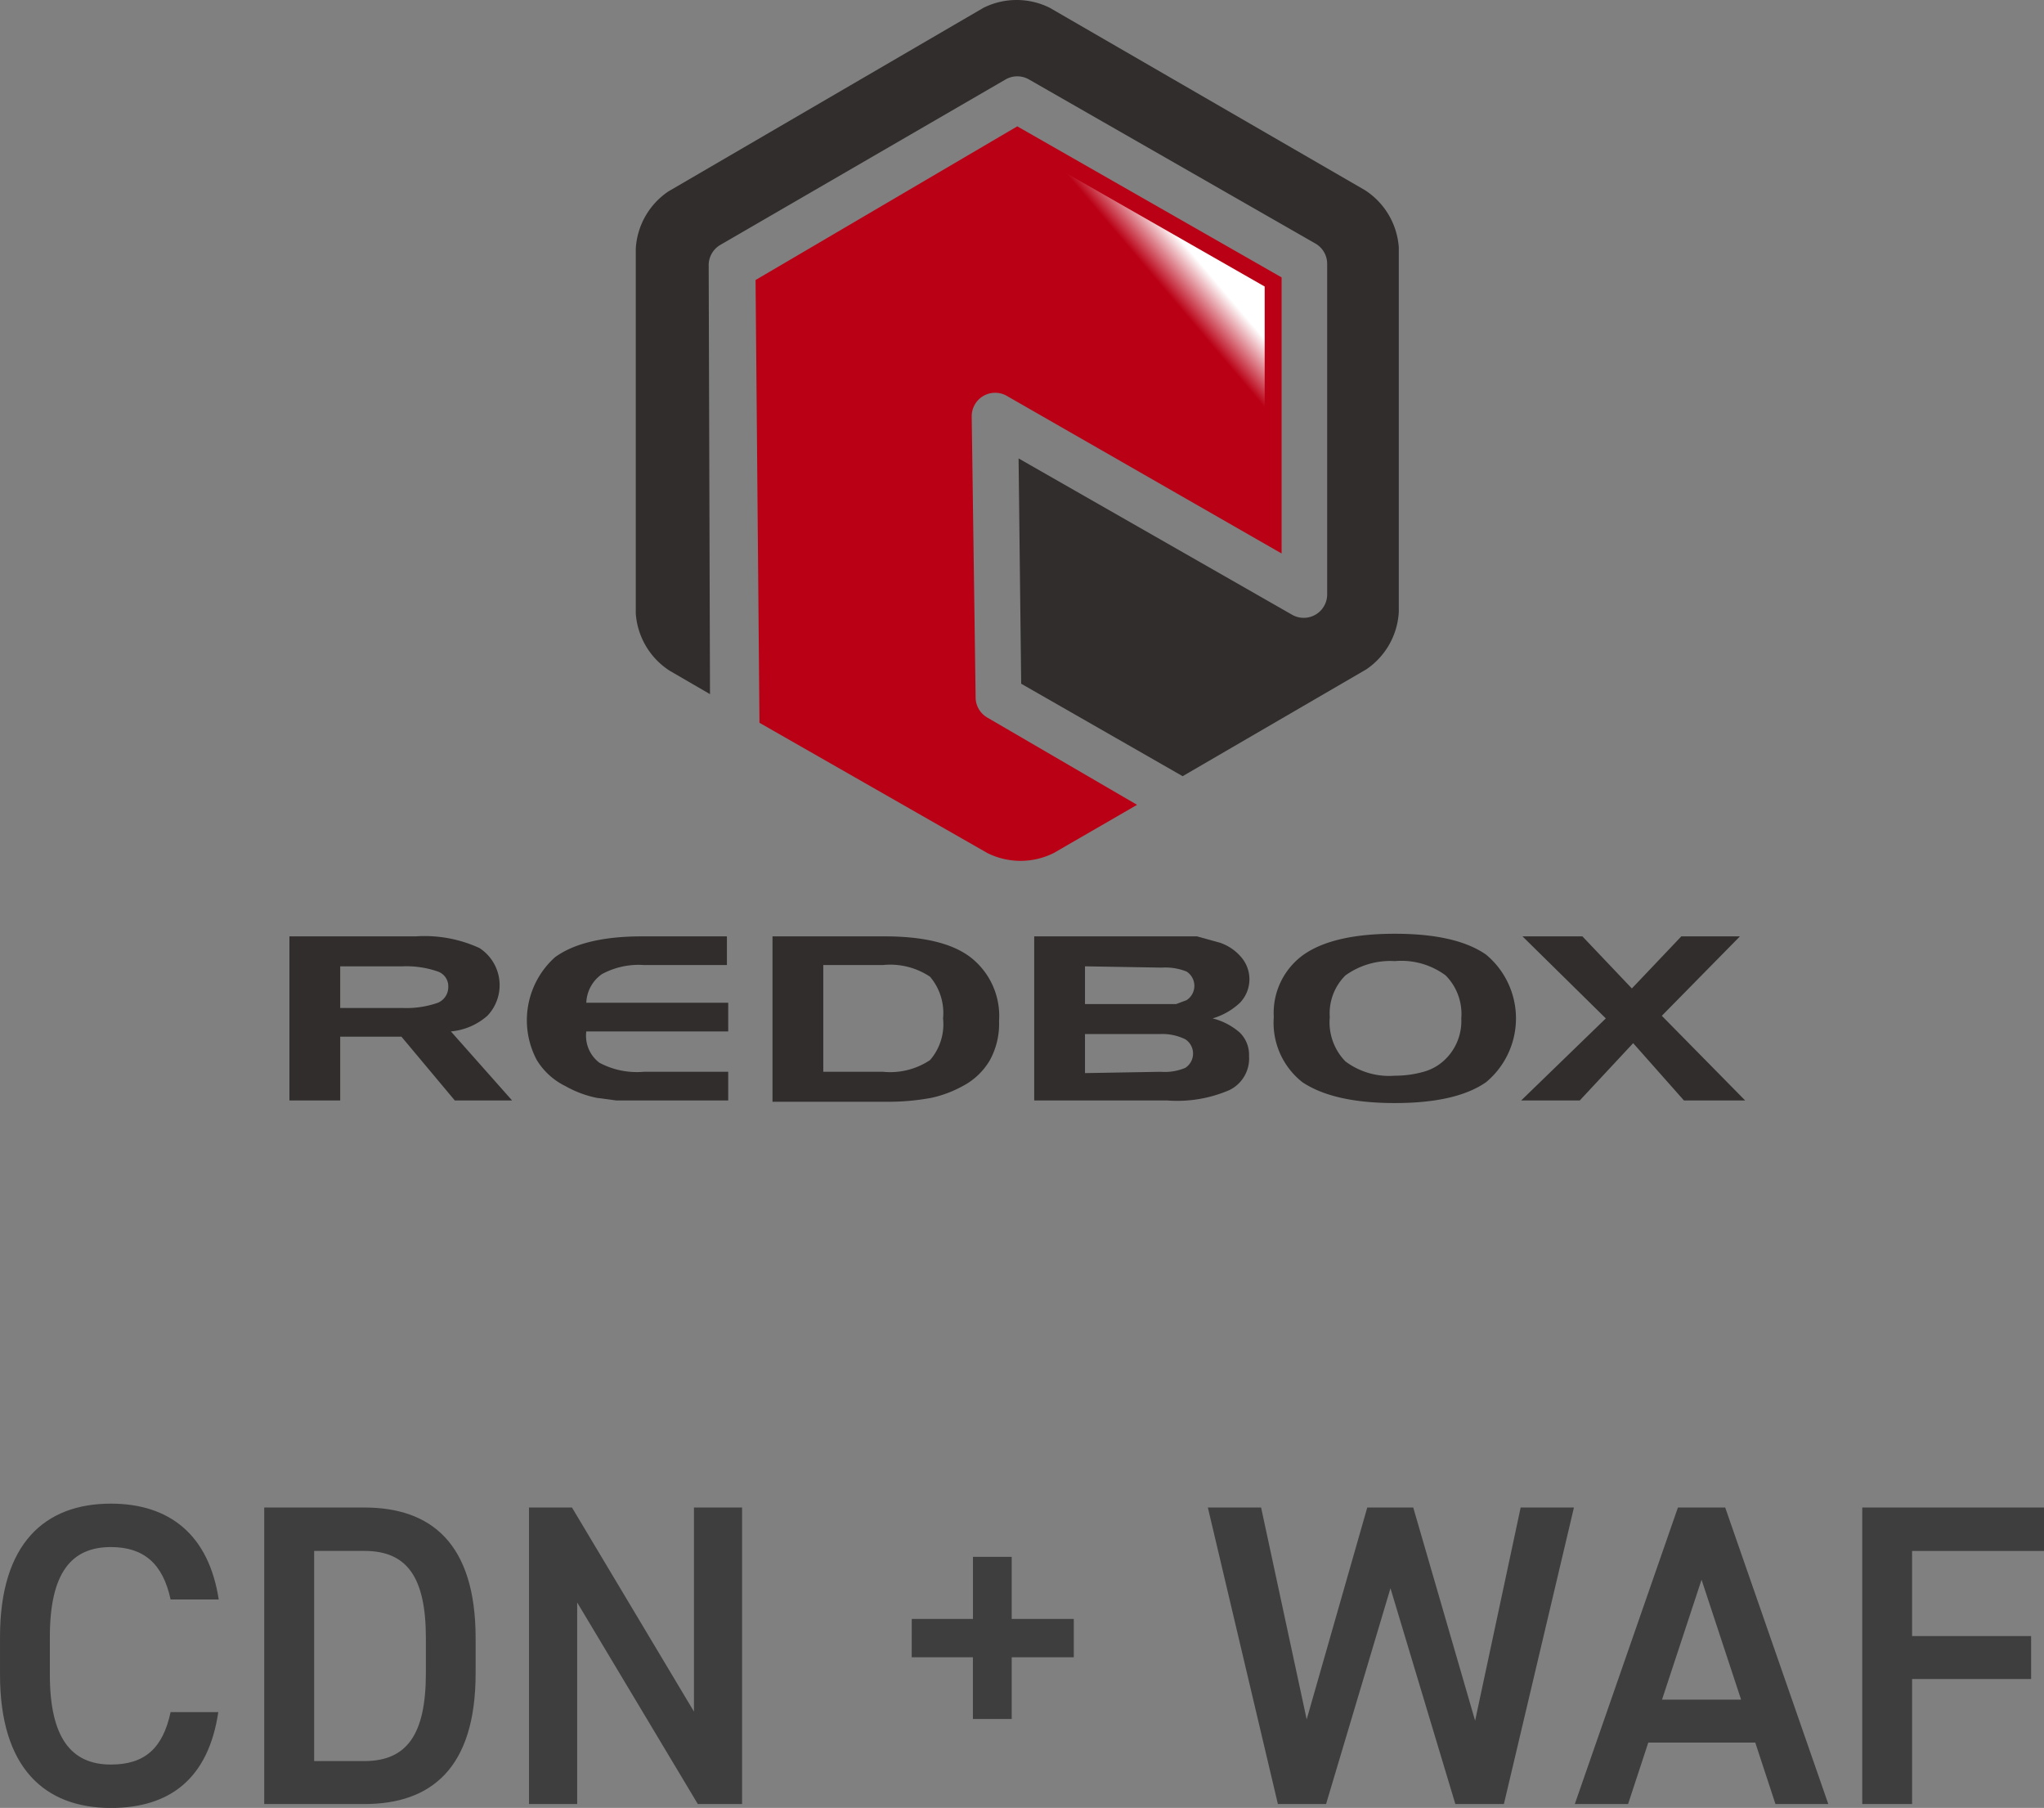
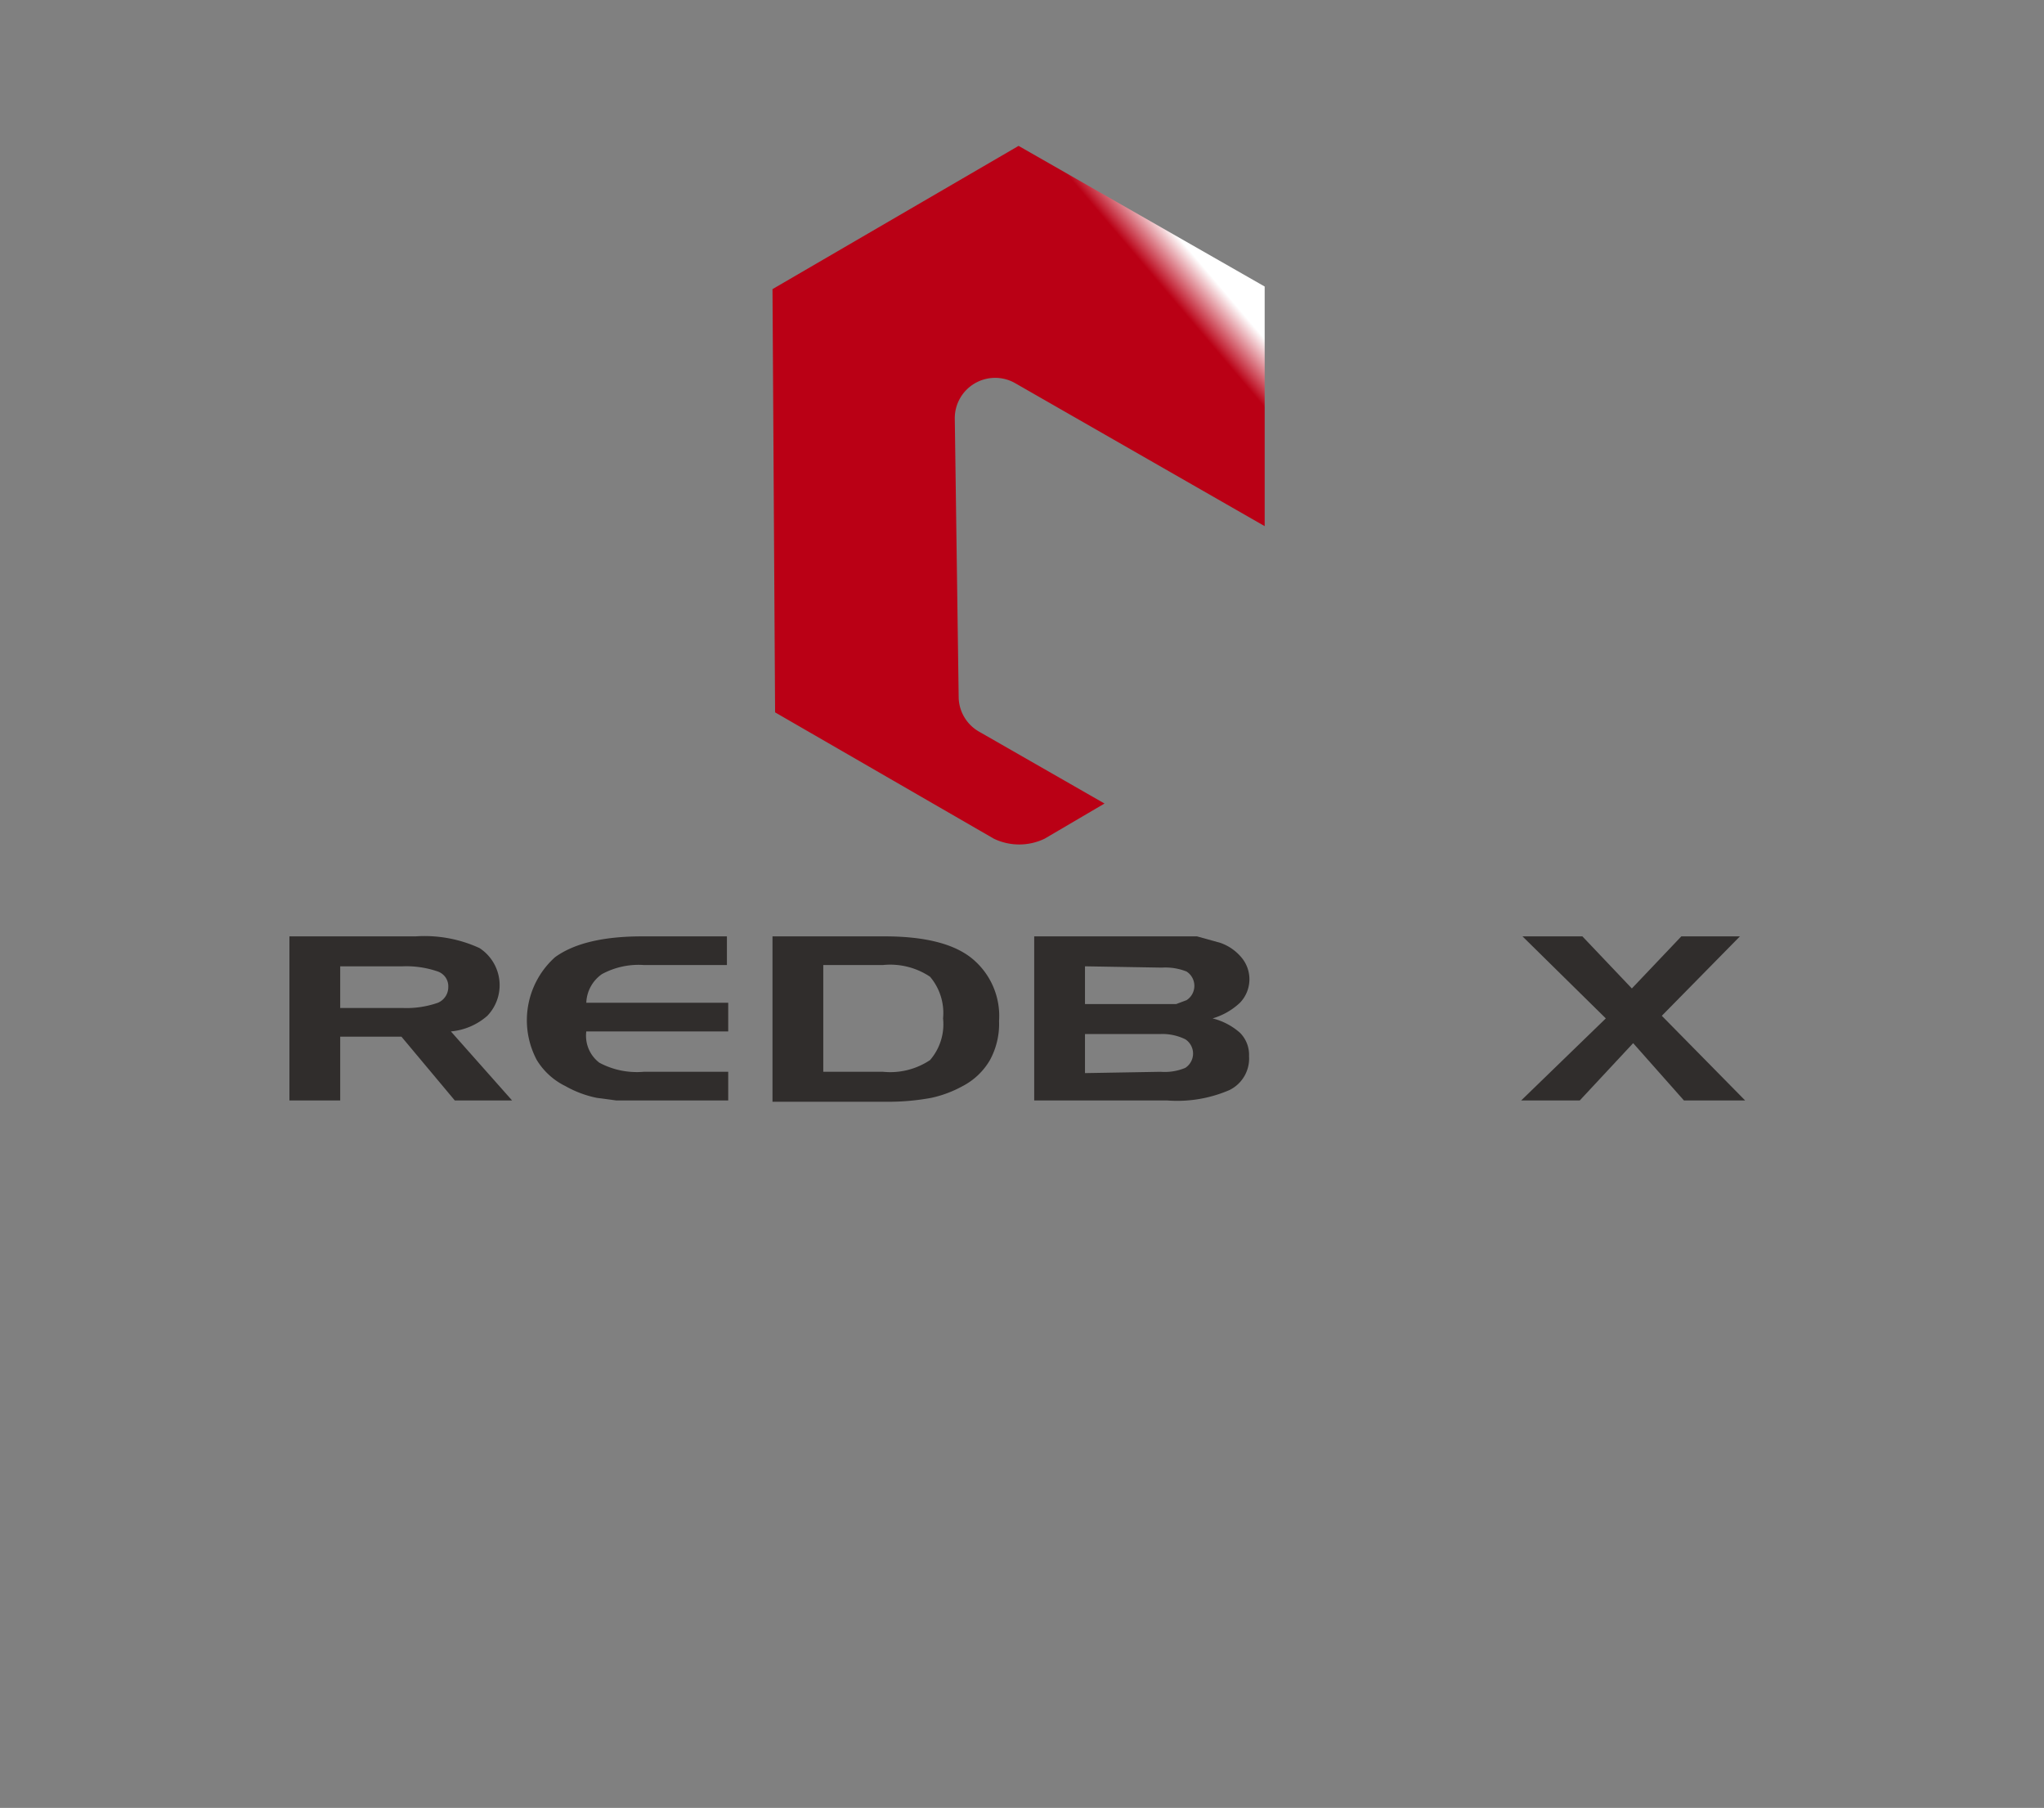
<svg xmlns="http://www.w3.org/2000/svg" width="156.981" height="138.827" viewBox="0 0 156.981 138.827">
  <rect x="0" y="0" width="156.981" height="138.827" fill="#808080" stroke="none" />
  <defs>
    <style>.a{fill:#3e3e3e;}.b{fill:#302d2c;}.c{fill:#ba0015;}.d{fill:url(#a);}</style>
    <linearGradient id="a" x1="-0.216" y1="1.237" x2="0.755" y2="0.071" gradientUnits="objectBoundingBox">
      <stop offset="0.95" stop-color="#ba0015" />
      <stop offset="1" stop-color="#fff" />
    </linearGradient>
  </defs>
  <g transform="translate(-225.872 -4747.026)">
-     <path class="a" d="M-61.33-15.708c-.759-4.95-3.762-7.359-8.283-7.359-5.082,0-8.514,3.069-8.514,10.23v2.9C-78.127-2.772-74.7.3-69.613.3c4.521,0,7.491-2.244,8.25-7.359h-3.663c-.594,2.772-1.98,4.026-4.587,4.026-3.036,0-4.686-2.046-4.686-6.9v-2.9c0-4.917,1.65-6.9,4.686-6.9,2.508,0,3.993,1.254,4.587,4.026ZM-50.143,0C-45.028,0-41.6-2.739-41.6-10.032v-2.706c0-7.293-3.432-10.032-8.547-10.032h-7.689V0Zm0-3.3H-54V-19.437h3.861c3.267,0,4.719,2.013,4.719,6.7v2.706C-45.424-5.346-46.876-3.3-50.143-3.3Zm25.311-19.47V-7.1L-34.2-22.77h-3.3V0h3.7V-15.477L-24.535,0h3.4V-22.77Zm53.493,6.2L33.644,0h3.729l5.379-22.77H38.66L35.162-6.4,30.41-22.77H26.879L22.226-6.5l-3.5-16.269H14.636L20.015,0h3.7ZM46.91,0l1.551-4.719h8.217L58.229,0h4.059l-7.92-22.77h-3.63L42.818,0Zm5.643-17.226,3.036,9.207H49.517ZM64.895-22.77V0h3.828V-9.6h9.141v-3.3H68.722v-6.534H78.854V-22.77Z" transform="translate(304 4885.556)" />
-     <path class="a" d="M-6.528-9.856h4.7V-5.12H1.152V-9.856H5.92V-12.8H1.152v-4.768H-1.824V-12.8h-4.7Z" transform="translate(302.42 4884.142)" />
    <g transform="translate(304 4789.377)">
      <g transform="translate(-55.9 -42.351)">
        <g transform="translate(0 0.002)">
-           <path class="b" d="M32.2,20.4a1.8,1.8,0,0,1,.9-1.6L55,6.1a1.8,1.8,0,0,1,1.8,0l22,12.6a1.8,1.8,0,0,1,.9,1.6V45.6A1.8,1.8,0,0,1,77,47.2l-21-12,.2,17.3,12.4,7.1,14.1-8.2A5.7,5.7,0,0,0,85.2,47V19a5.7,5.7,0,0,0-2.6-4.4L58.4.6a5.7,5.7,0,0,0-5.1,0L29.1,14.7a5.7,5.7,0,0,0-2.5,4.4v28a5.7,5.7,0,0,0,2.6,4.4l3.1,1.8Z" />
-           <path class="c" d="M53.6,55.1a1.8,1.8,0,0,1-.9-1.6L52.4,32a1.8,1.8,0,0,1,2.7-1.6L76.2,42.5V21.3L55.9,9.7,35.8,21.5l.3,34,17.5,10a5.7,5.7,0,0,0,5.1,0l6.4-3.7Z" />
          <path class="d" d="M37.3,54.7l-.2-32.5L56,11.2,74.9,22V40.4l-19.2-11a3.1,3.1,0,0,0-4.6,2.7l.3,21.5A3.1,3.1,0,0,0,53,56.2l9.6,5.5L58,64.4a4.5,4.5,0,0,1-3.9,0Z" />
        </g>
        <g transform="translate(0 0.002)">
          <path class="b" d="M0,71.9H9.7a10.1,10.1,0,0,1,4.9.9,3.4,3.4,0,0,1,.6,5.2,4.9,4.9,0,0,1-2.8,1.2l4.7,5.3H12.7L8.6,79.6H3.9v4.9H0Zm8.7,2.3H3.9v3.2H8.7a7.3,7.3,0,0,0,2.7-.4,1.3,1.3,0,0,0,.8-1.2,1.2,1.2,0,0,0-.8-1.2,7.4,7.4,0,0,0-2.7-.4Z" />
          <path class="b" d="M27.2,74.1a5.9,5.9,0,0,0-3.2.7A2.8,2.8,0,0,0,22.8,77H33.7v2.2H22.8a2.6,2.6,0,0,0,1,2.4,6.1,6.1,0,0,0,3.4.7h6.5v2.2H25.1l-1.5-.2a8.2,8.2,0,0,1-2.4-.9,5.3,5.3,0,0,1-2.2-2,6.5,6.5,0,0,1,1.4-7.9q2.2-1.6,6.7-1.6h6.5v2.2Z" />
          <path class="b" d="M37.1,71.9h8.6q4.5,0,6.6,1.6a5.7,5.7,0,0,1,2.2,4.9,5.8,5.8,0,0,1-.7,3,5.2,5.2,0,0,1-2.1,2,8.9,8.9,0,0,1-2.4.9,18,18,0,0,1-3.4.3H37.1Zm8.5,2.2H41v8.2h4.6a5.5,5.5,0,0,0,3.6-.9,4.2,4.2,0,0,0,1-3.2,4.3,4.3,0,0,0-1-3.2,5.5,5.5,0,0,0-3.6-.9Z" />
          <path class="b" d="M67.4,84.5H57.2V71.9H69.7l1.8.5a3.7,3.7,0,0,1,1.6,1.1A2.6,2.6,0,0,1,73,77a5.2,5.2,0,0,1-2.1,1.2A5,5,0,0,1,73,79.3a2.4,2.4,0,0,1,.7,1.8,2.7,2.7,0,0,1-1.5,2.6A10.1,10.1,0,0,1,67.4,84.5ZM61.1,74.2v2.9h7l.8-.3a1.308,1.308,0,0,0,0-2.2,4.4,4.4,0,0,0-1.9-.3Zm5.8,8.1a4.1,4.1,0,0,0,1.9-.3,1.308,1.308,0,0,0,0-2.2,4,4,0,0,0-1.9-.4H61.1v3Z" />
-           <path class="b" d="M75.6,78.1a5.5,5.5,0,0,1,2.3-4.8q2.3-1.6,7-1.6t7,1.6a6.37,6.37,0,0,1,0,9.8q-2.3,1.6-7,1.6t-7.1-1.6a5.8,5.8,0,0,1-2.2-5Zm9.3-4.3a5.9,5.9,0,0,0-3.8,1.1,4.1,4.1,0,0,0-1.2,3.2,4.3,4.3,0,0,0,1.2,3.4,5.6,5.6,0,0,0,3.8,1.1,8,8,0,0,0,2.2-.3,3.8,3.8,0,0,0,1.5-.8A4.1,4.1,0,0,0,90,78.2a4.2,4.2,0,0,0-1.2-3.3A5.7,5.7,0,0,0,84.9,73.8Z" />
          <path class="b" d="M101.1,78.2l-6.4-6.3h4.6l3.8,4,3.8-4h4.5l-6,6.1,6.4,6.5h-4.7l-3.9-4.4-4.1,4.4H94.6Z" />
        </g>
      </g>
    </g>
  </g>
</svg>